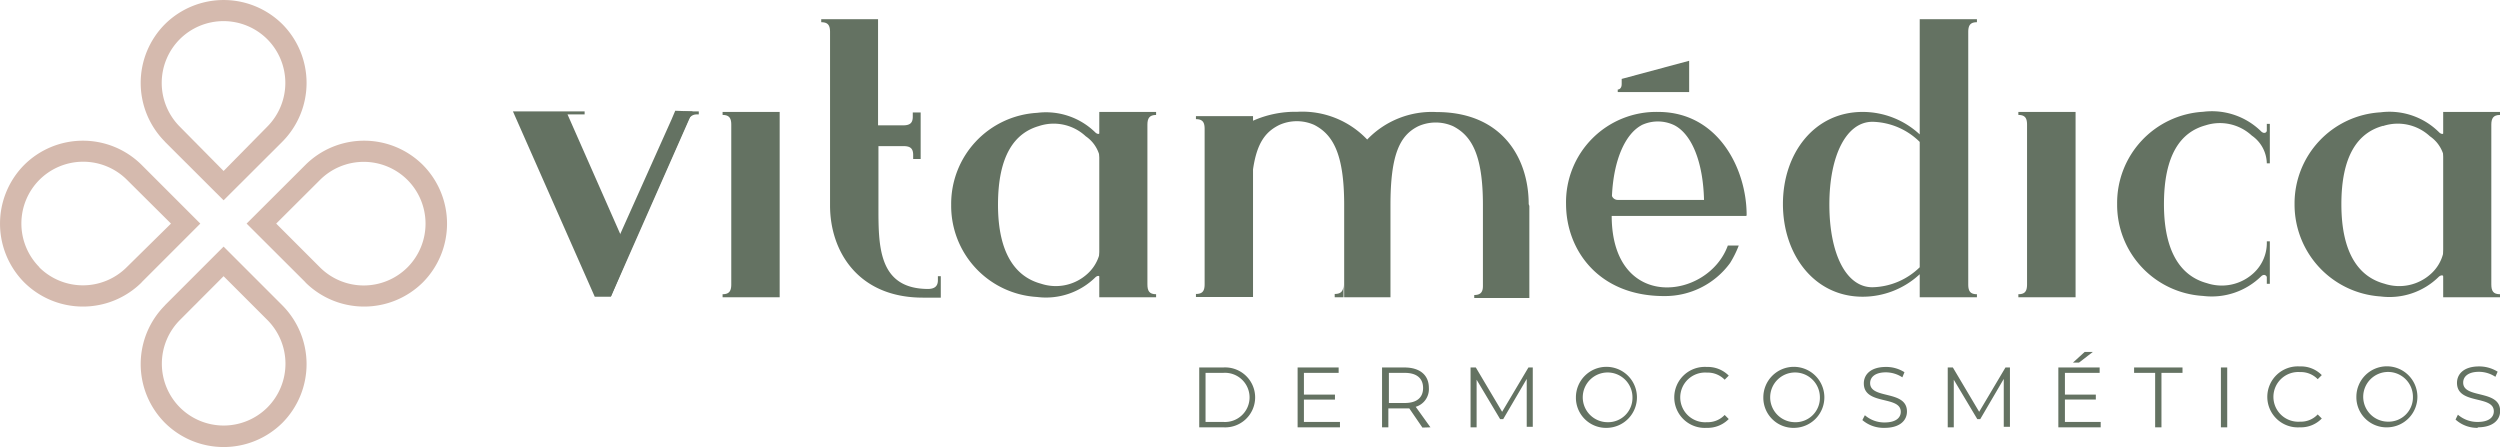
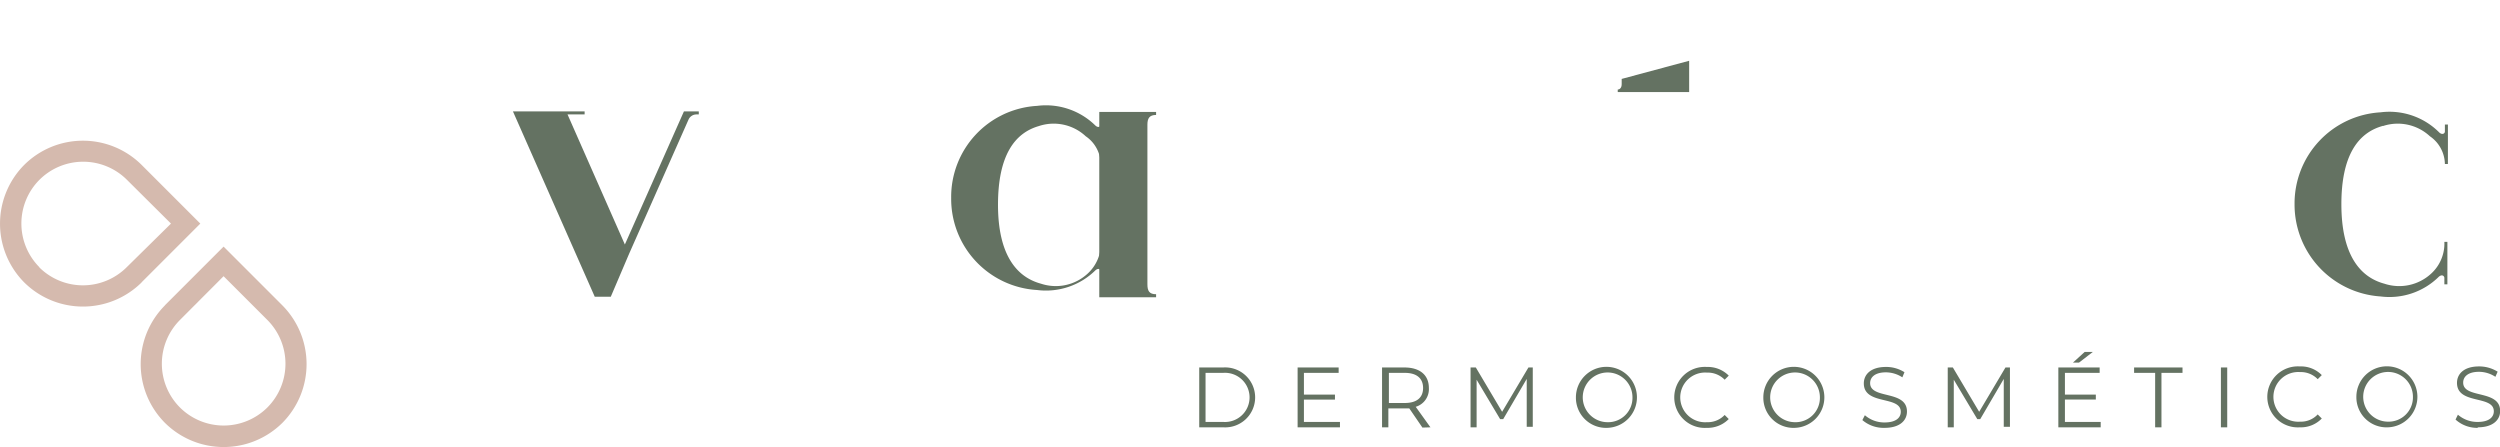
<svg xmlns="http://www.w3.org/2000/svg" id="Camada_9" data-name="Camada 9" width="190.08" height="33.99" viewBox="0 0 190.08 33.99">
  <defs>
    <style>.cls-1{fill:#d5baae;}.cls-1,.cls-2{fill-rule:evenodd;}.cls-2{fill:#647262;}</style>
  </defs>
  <title>SVG</title>
-   <path class="cls-1" d="M23.22,21.46,18.75,17l4.47-4.46a6.33,6.33,0,0,1,8.93,0h0a6.34,6.34,0,0,1,0,8.93h0a6.34,6.34,0,0,1-8.93,0ZM21,17l3.33,3.33a4.71,4.71,0,0,0,6.65,0h0a4.71,4.71,0,0,0,0-6.65h0a4.71,4.71,0,0,0-6.65,0Z" />
  <path class="cls-1" d="M10.77,21.46,15.23,17l-4.46-4.46a6.33,6.33,0,0,0-8.93,0h0a6.34,6.34,0,0,0,0,8.93h0a6.34,6.34,0,0,0,8.93,0ZM13,17,9.63,20.32a4.71,4.71,0,0,1-6.65,0H3a4.71,4.71,0,0,1,0-6.65H3a4.71,4.71,0,0,1,6.65,0Z" />
  <path class="cls-1" d="M12.53,23.22,17,18.75l4.47,4.47a6.34,6.34,0,0,1,0,8.93h0a6.34,6.34,0,0,1-8.93,0h0a6.33,6.33,0,0,1,0-8.93ZM17,21l-3.32,3.33a4.71,4.71,0,0,0,0,6.65h0a4.71,4.71,0,0,0,6.65,0h0a4.71,4.71,0,0,0,0-6.65Z" />
-   <path class="cls-1" d="M12.53,10.77,17,15.23l4.47-4.46a6.34,6.34,0,0,0,0-8.93h0a6.34,6.34,0,0,0-8.93,0h0a6.33,6.33,0,0,0,0,8.93ZM17,13,13.67,9.63a4.71,4.71,0,0,1,0-6.65h0a4.71,4.71,0,0,1,6.65,0h0a4.71,4.71,0,0,1,0,6.65Z" />
  <path class="cls-2" d="M91.18,32.49H93a2.28,2.28,0,1,0,0-4.55H91.18v4.55Zm.48-.41V28.35H93a1.87,1.87,0,1,1,0,3.73Zm7.48,0v-1.7h2.36V30H99.14V28.35h2.64v-.41H98.66v4.55h3.22v-.41Zm9.62.41-1.12-1.56a1.4,1.4,0,0,0,1-1.43c0-1-.7-1.56-1.86-1.56h-1.7v4.55h.48V31.05h1.22l.37,0,1,1.46Zm-2-1.85H105.6V28.35h1.21c.91,0,1.39.42,1.39,1.15s-.48,1.14-1.39,1.14Zm9.45-2.7-2,3.37-2-3.37h-.4v4.55h.46V28.87l1.79,3h.23l1.79-3.06v3.64h.46V27.94Zm6,4.59a2.32,2.32,0,1,0-2.39-2.32,2.29,2.29,0,0,0,2.39,2.32Zm0-.43a1.89,1.89,0,1,1,1.91-1.89,1.85,1.85,0,0,1-1.91,1.89Zm7.55.43a2.25,2.25,0,0,0,1.68-.67l-.31-.31a1.77,1.77,0,0,1-1.35.55,1.89,1.89,0,1,1,0-3.77,1.8,1.8,0,0,1,1.35.54l.31-.31a2.24,2.24,0,0,0-1.67-.66,2.32,2.32,0,1,0,0,4.63Zm6.7,0a2.32,2.32,0,1,0-2.39-2.32,2.29,2.29,0,0,0,2.39,2.32Zm0-.43a1.89,1.89,0,1,1,1.91-1.89,1.85,1.85,0,0,1-1.91,1.89Zm6.83.43c1.17,0,1.7-.57,1.7-1.24,0-1.66-2.8-.91-2.8-2.16,0-.45.37-.82,1.2-.82a2.3,2.3,0,0,1,1.25.38l.16-.39a2.57,2.57,0,0,0-1.41-.4c-1.16,0-1.68.58-1.68,1.25,0,1.68,2.81.91,2.81,2.16,0,.45-.37.81-1.23.81a2.25,2.25,0,0,1-1.5-.55l-.19.37a2.48,2.48,0,0,0,1.69.59Zm9.19-4.59-2,3.37-2-3.37h-.39v4.55h.46V28.87l1.79,3h.22l1.79-3.06v3.64h.47V27.94Zm6.64-1.18h-.62l-.89.81h.46l1.05-.81ZM157,32.08v-1.7h2.35V30H157V28.35h2.64v-.41H156.5v4.55h3.22v-.41Zm6.86.41h.48V28.35h1.6v-.41h-3.68v.41h1.6v4.14Zm5,0h.48V27.94h-.48v4.55Zm6,0a2.21,2.21,0,0,0,1.67-.67l-.31-.31a1.75,1.75,0,0,1-1.34.55,1.89,1.89,0,1,1,0-3.77,1.78,1.78,0,0,1,1.34.54l.31-.31a2.21,2.21,0,0,0-1.67-.66,2.32,2.32,0,1,0,0,4.63Zm6.7,0a2.32,2.32,0,1,0-2.4-2.32,2.29,2.29,0,0,0,2.4,2.32Zm0-.43a1.89,1.89,0,1,1,1.9-1.89,1.85,1.85,0,0,1-1.9,1.89Zm6.83.43c1.16,0,1.7-.57,1.7-1.24,0-1.66-2.81-.91-2.81-2.16,0-.45.37-.82,1.2-.82a2.28,2.28,0,0,1,1.25.38l.17-.39a2.63,2.63,0,0,0-1.42-.4c-1.15,0-1.67.58-1.67,1.25,0,1.68,2.8.91,2.8,2.16,0,.45-.37.81-1.22.81a2.25,2.25,0,0,1-1.51-.55l-.18.37A2.44,2.44,0,0,0,188.38,32.53Z" />
-   <path class="cls-2" d="M54.94,8.74c.5,0,.66.24.66.74V21.62c0,.51-.16.75-.66.75v.23h4.34V8.51H54.94v.23ZM71.31,21v.31c0,.45-.25.65-.73.66-3.86,0-3.79-3.35-3.79-6.39h0V11.11h1.9c.49,0,.73.15.74.64v.34H70V8.55h-.6v.33c0,.5-.25.65-.74.65h-1.9V1.46H62.44v.23c.52,0,.67.24.67.75V14.63c0,.5,0,1,0,1h0c0,3.45,2.11,7,7.06,7h1.36V21Zm44.92-5.48h0c0-3.47-2-7-7-7a6.8,6.8,0,0,0-5.28,2.09A6.8,6.8,0,0,0,98.63,8.5a7.91,7.91,0,0,0-3.36.68V8.83H90.93v.23c.51,0,.66.24.66.74v5.74h0V21h0v.61c0,.5-.15.74-.66.74v.23h4.34V12.88c.29-2,.94-2.86,2-3.38a3.24,3.24,0,0,1,2.66,0c1.39.72,2.26,2.15,2.27,6v0h0V22.6h3.52v-7h0c0-3.88.72-5.31,2.11-6a3.24,3.24,0,0,1,2.66,0c1.39.72,2.26,2.15,2.26,6v6.14c0,.46-.17.69-.66.69v.23h4.19v-7h0Zm-14.75,6.83h0c.51,0,.67-.24.67-.75v1h-.67v-.23ZM124.8,9.52a2.88,2.88,0,0,1,2.5,0c1.34.69,2.19,2.81,2.26,5.68H123a.47.47,0,0,1-.44-.3c.12-2.72,1-4.71,2.25-5.38Zm8,6.82h0c0-3.47-2.14-7.83-6.73-7.83a6.86,6.86,0,0,0-7,7h0c0,3.47,2.45,7,7.45,7A6.13,6.13,0,0,0,131.54,20a7.72,7.72,0,0,0,.66-1.33h-.83c-1.49,4.12-8.81,5.08-8.83-2.25l10.24,0h0Zm9.56,5.5c-2,0-3.27-2.55-3.27-6.29s1.3-6.29,3.27-6.29a5.27,5.27,0,0,1,3.6,1.53v9.53a5.3,5.3,0,0,1-3.6,1.52Zm7.95-20.15V1.46h-4.35v8.76a6.37,6.37,0,0,0-4.34-1.71c-3.68,0-6.06,3.15-6.06,7s2.38,7.05,6.06,7.05a6.37,6.37,0,0,0,4.34-1.71V22.6h4.35v-.23c-.51,0-.66-.24-.66-.75V2.44c0-.51.15-.75.66-.75Zm3.15,7.05c.51,0,.66.24.66.74V21.62c0,.51-.15.75-.66.75v.23h4.35V8.51h-4.35v.23Zm14.2.8a3.57,3.57,0,0,1,3.55.77,2.63,2.63,0,0,1,1.14,2.11h.23v-3h-.23v.51c0,.12-.17.28-.41.08a5.34,5.34,0,0,0-4.44-1.51,6.94,6.94,0,0,0-6.53,7h0a6.94,6.94,0,0,0,6.53,7,5.37,5.37,0,0,0,4.44-1.51c.24-.2.4,0,.41.08v.51h.23V18.35h-.23a3.12,3.12,0,0,1-1,2.41,3.57,3.57,0,0,1-3.55.77c-1.9-.51-3.27-2.26-3.27-6s1.26-5.48,3.16-6Z" />
  <path class="cls-2" d="M123,6.81V7h5.43V4.62L123.3,6V6.4C123.3,6.72,123.11,6.81,123,6.81Z" />
  <path class="cls-2" d="M39,8.47h5.45V8.7H43.15l4.36,9.89L52,8.47h1.13V8.7h-.17a.66.66,0,0,0-.6.37L47.83,19.3h0l-1.39,3.26H45.22L39,8.47Z" />
-   <polygon class="cls-2" points="52.66 8.47 51.34 8.42 51.06 9.08 51.06 9.08 46.68 18.86 46.44 22.57 46.44 22.57 52.66 8.47 52.66 8.47" />
  <path class="cls-2" d="M181.19,9.58a3.59,3.59,0,0,1,3.56.78,2.61,2.61,0,0,1,1.14,2.11h.23v-3h-.23V10c0,.13-.17.29-.42.08A5.34,5.34,0,0,0,181,8.54a6.94,6.94,0,0,0-6.54,7h0a7,7,0,0,0,6.54,7,5.34,5.34,0,0,0,4.43-1.5c.25-.21.41-.05.42.08v.5h.23V18.39h-.23a3.09,3.09,0,0,1-1,2.41,3.58,3.58,0,0,1-3.56.77c-1.9-.51-3.26-2.26-3.27-6s1.26-5.48,3.16-6Z" />
-   <path class="cls-2" d="M190.08,8.74V8.51h-4.32V22.6h4.32v-.23c-.51,0-.66-.24-.66-.75V9.48C189.42,9,189.57,8.74,190.08,8.74Z" />
-   <path class="cls-2" d="M79,9.58a3.57,3.57,0,0,1,3.55.78,2.61,2.61,0,0,1,1.14,2.11h.23v-3H83.7V10c0,.13-.17.29-.41.08a5.36,5.36,0,0,0-4.44-1.5,6.93,6.93,0,0,0-6.53,7h0a6.94,6.94,0,0,0,6.53,7,5.36,5.36,0,0,0,4.44-1.5c.24-.21.4-.05.41.08v.5h.23V18.39H83.7a3.09,3.09,0,0,1-1,2.41,3.57,3.57,0,0,1-3.55.77c-1.9-.51-3.27-2.26-3.27-6s1.26-5.48,3.16-6Z" />
+   <path class="cls-2" d="M79,9.58a3.57,3.57,0,0,1,3.55.78,2.61,2.61,0,0,1,1.14,2.11h.23v-3H83.7c0,.13-.17.29-.41.08a5.36,5.36,0,0,0-4.44-1.5,6.93,6.93,0,0,0-6.53,7h0a6.94,6.94,0,0,0,6.53,7,5.36,5.36,0,0,0,4.44-1.5c.24-.21.4-.05.41.08v.5h.23V18.39H83.7a3.09,3.09,0,0,1-1,2.41,3.57,3.57,0,0,1-3.55.77c-1.9-.51-3.27-2.26-3.27-6s1.26-5.48,3.16-6Z" />
  <path class="cls-2" d="M87.9,8.74V8.51H83.58V22.6H87.9v-.23c-.51,0-.66-.24-.66-.75V9.48C87.24,9,87.39,8.74,87.9,8.74Z" />
</svg>